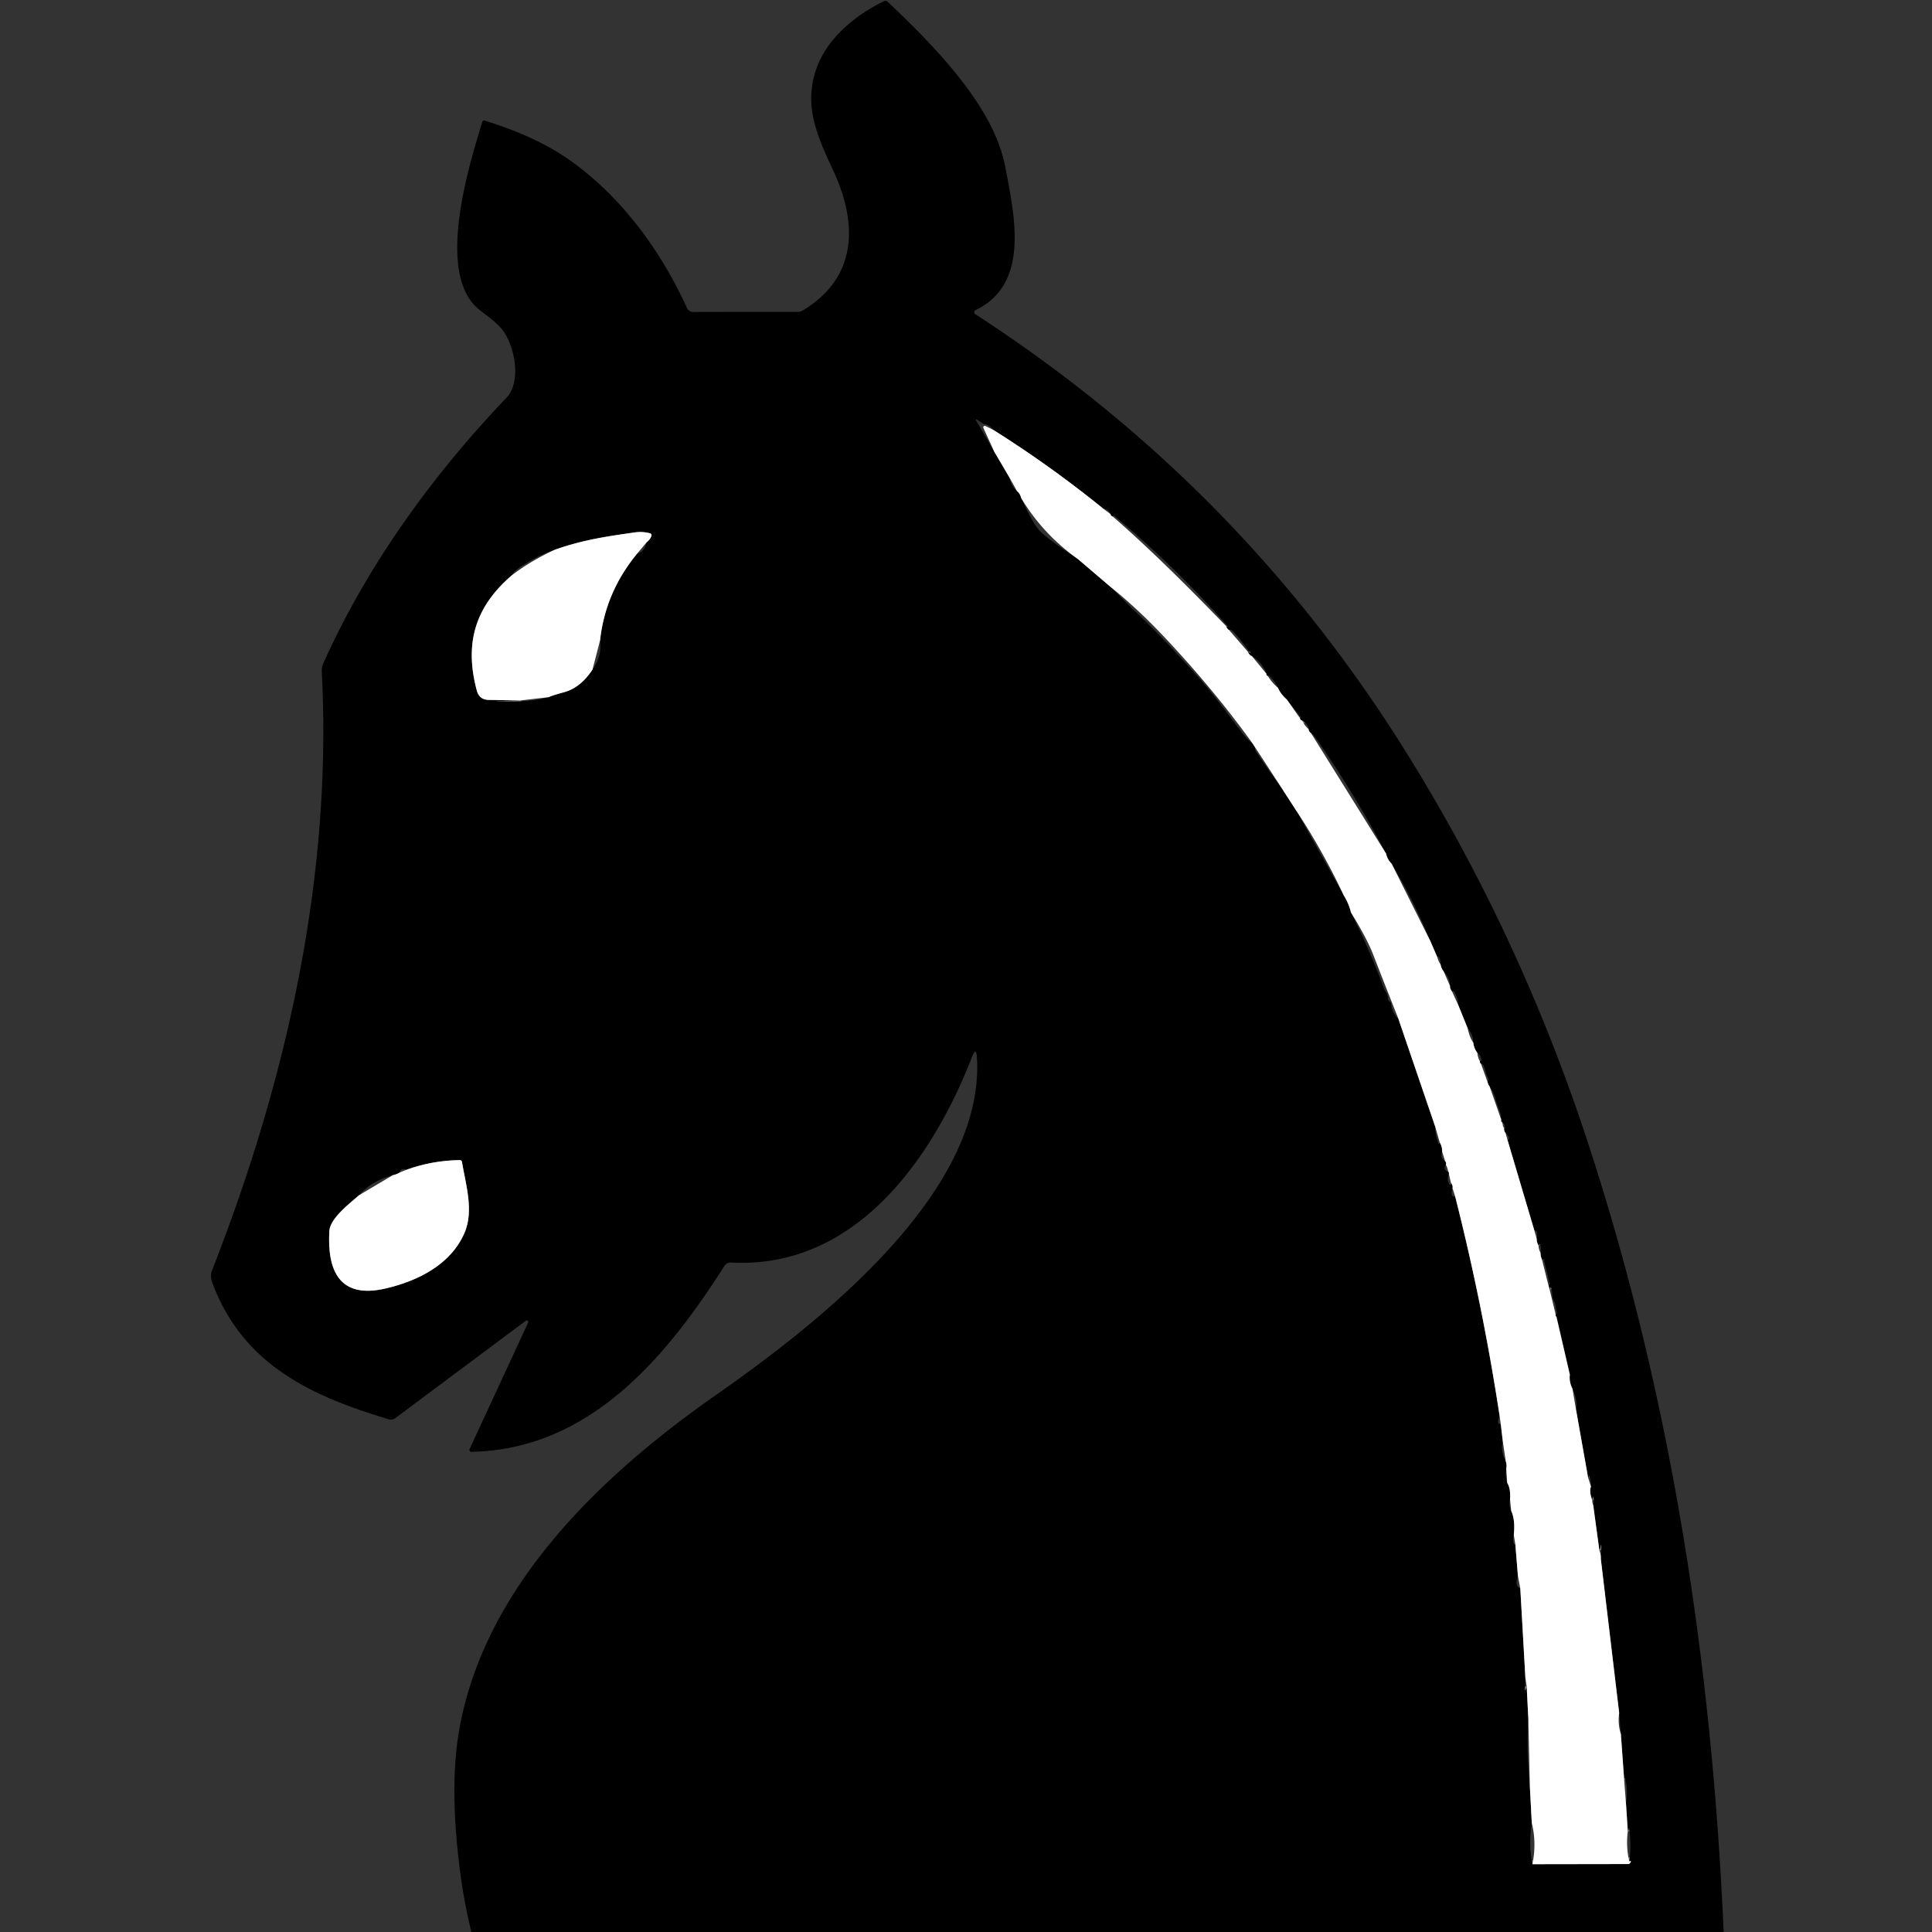
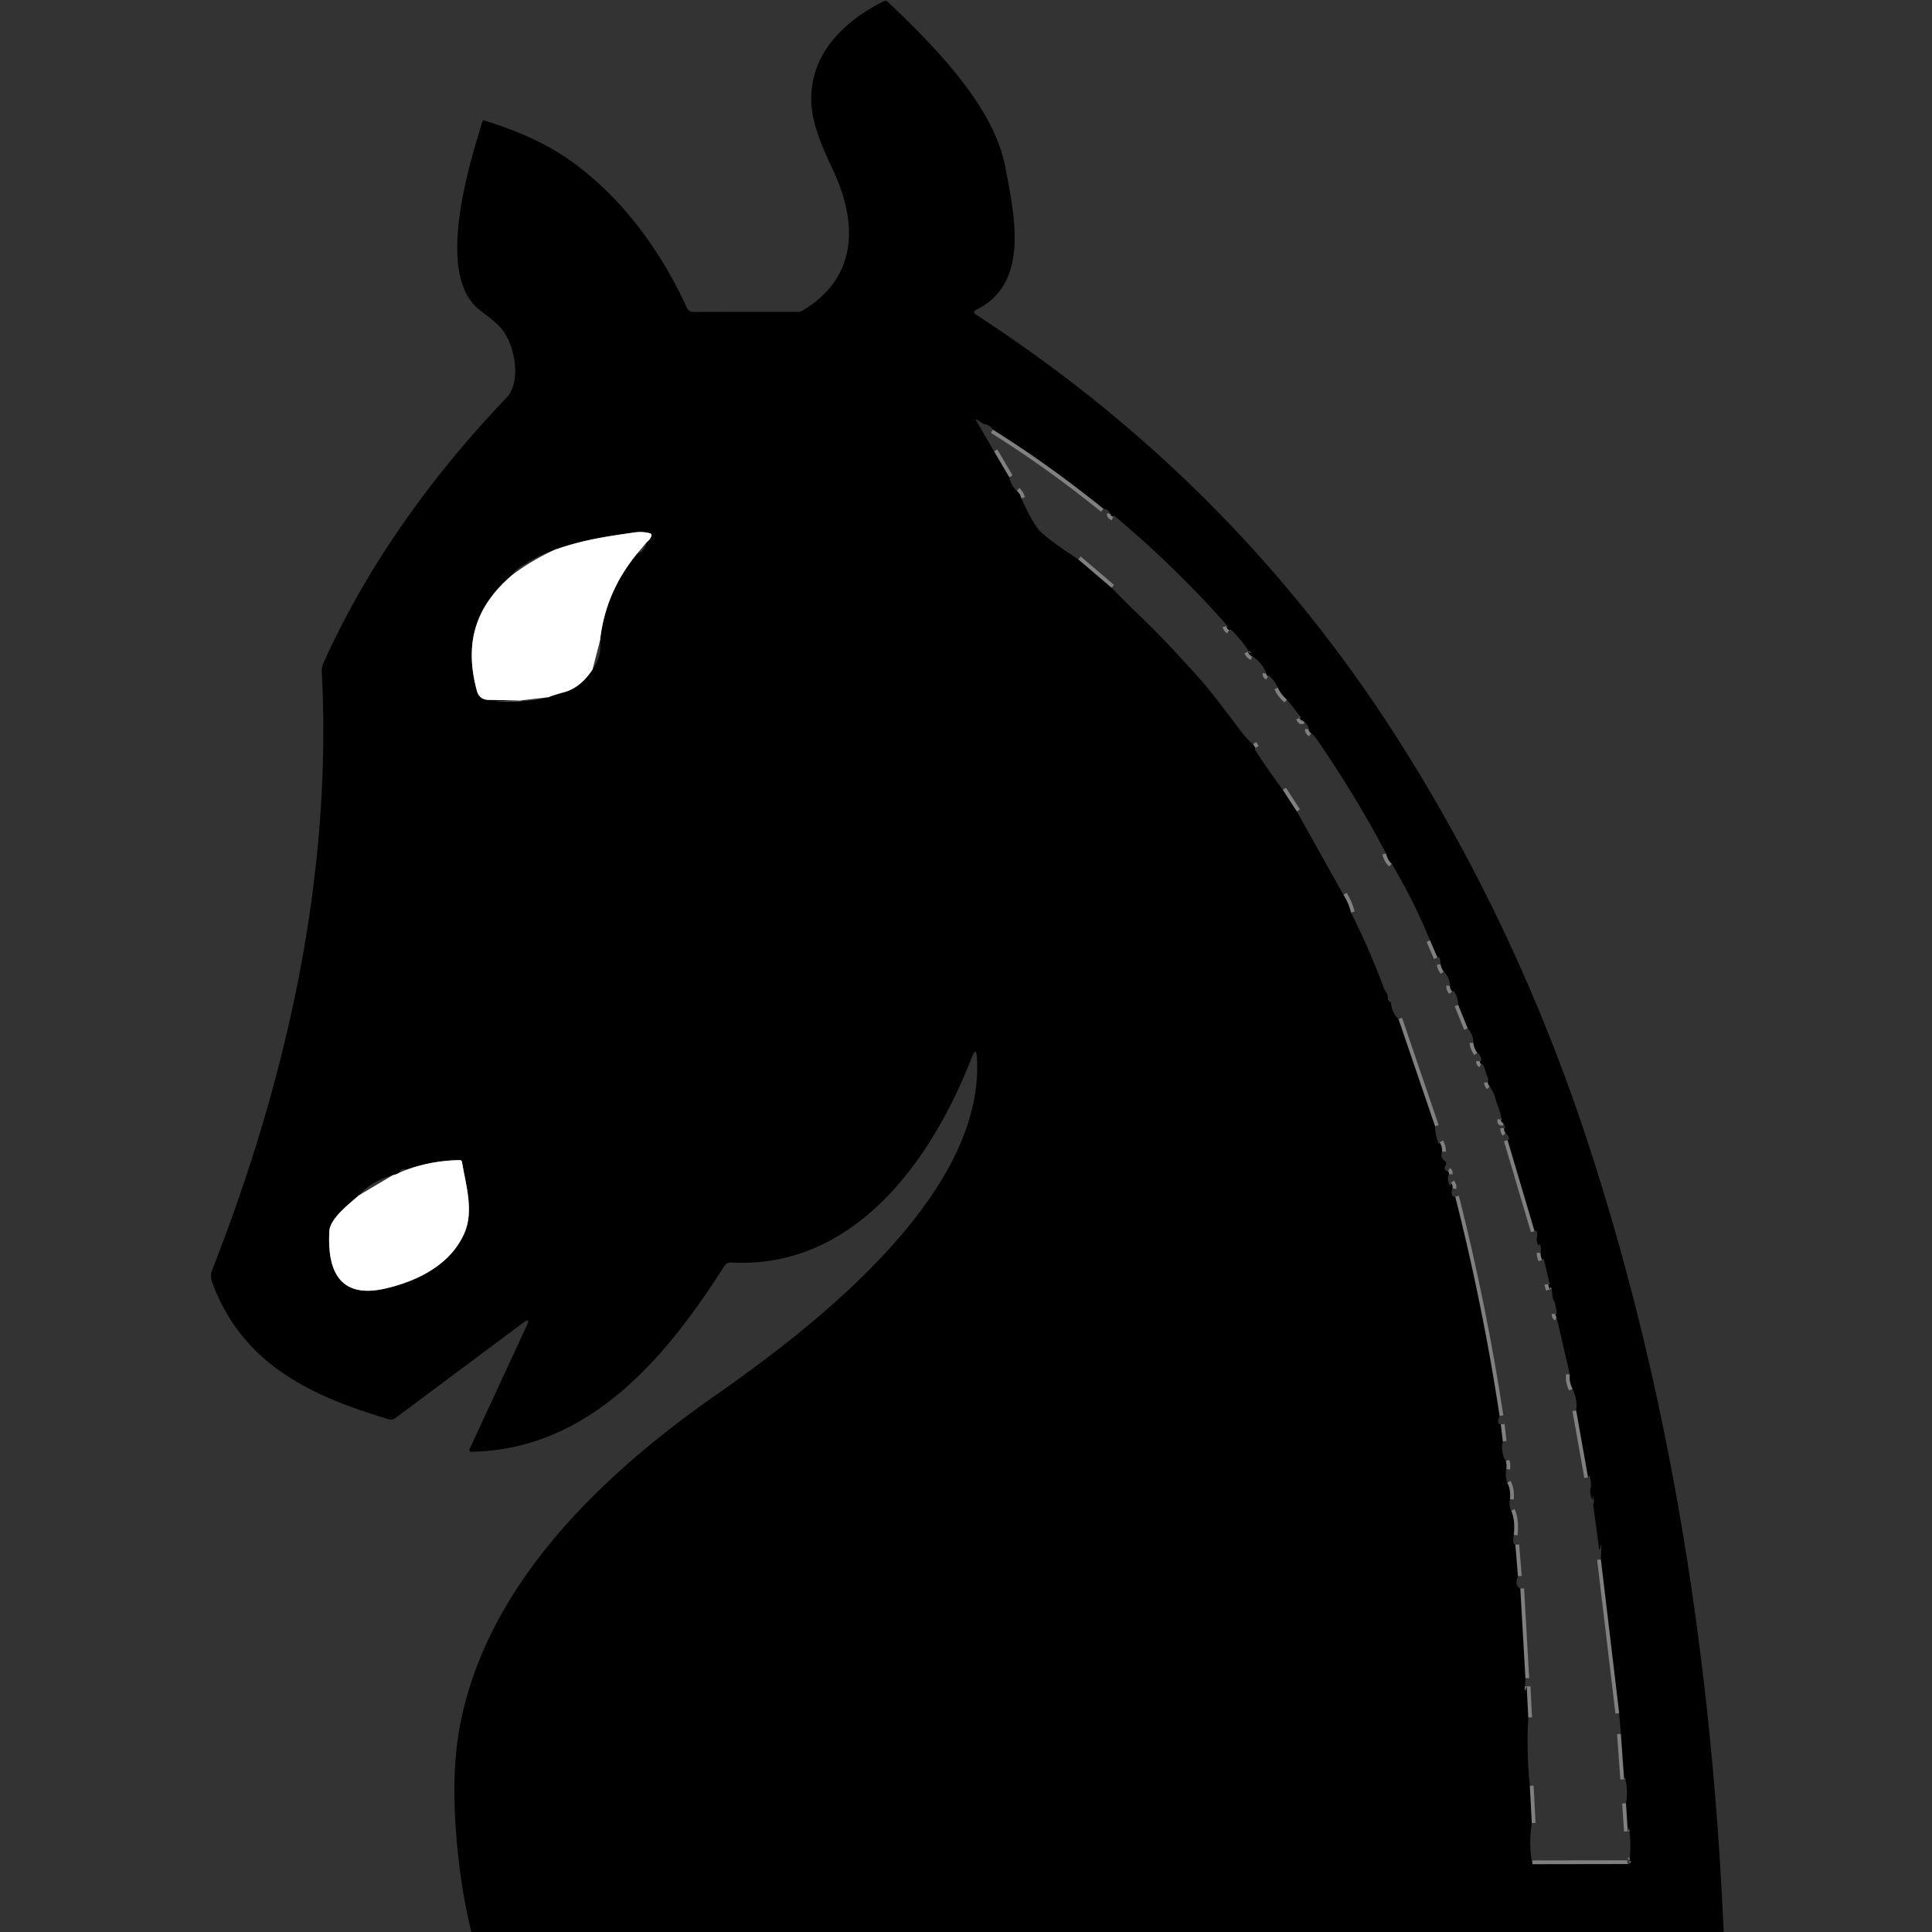
<svg xmlns="http://www.w3.org/2000/svg" viewBox="0.00 0.00 512.00 512.00" version="1.1">
  <rect x="0.00" y="0.00" width="512.00" height="512.00" fill="#333333" stroke="none" />
  <g stroke-linecap="butt" fill="none" stroke-width="2.00">
    <path d="M 263.44 119.61   L 267.47 126.47" stroke="#808080" />
    <path d="M 269.49 130.11   Q 270.29 130.73 270.66 132.05" stroke="#808080" />
    <path d="M 285.76 148.24   L 294.58 155.77" stroke="#808080" />
    <path d="M 332.07 197.20   L 332.73 198.23" stroke="#808080" />
    <path d="M 339.95 209.30   L 343.66 215.04" stroke="#808080" />
    <path d="M 356.03 237.14   Q 357.44 239.39 358.02 241.82" stroke="#808080" />
    <path d="M 370.61 270.05   L 380.31 298.47" stroke="#808080" />
    <path d="M 381.54 302.73   Q 382.24 303.93 382.17 305.16" stroke="#808080" />
-     <path d="M 383.00 307.79   Q 383.34 307.99 383.19 308.72" stroke="#808080" />
    <path d="M 383.76 310.43   Q 384.02 310.57 383.98 311.15" stroke="#808080" />
    <path d="M 384.52 313.48   Q 385.10 314.19 384.93 314.90" stroke="#808080" />
    <path d="M 385.65 317.13   Q 392.95 345.91 397.41 375.23" stroke="#808080" />
    <path d="M 397.73 377.47   L 398.26 382.00" stroke="#808080" />
    <path d="M 399.03 387.20   Q 399.38 388.21 399.17 389.27" stroke="#808080" />
    <path d="M 399.42 392.96   Q 400.38 394.47 400.17 397.30" stroke="#808080" />
    <path d="M 400.48 400.36   Q 401.60 402.81 401.17 406.77" stroke="#808080" />
    <path d="M 401.59 409.36   L 402.27 417.70" stroke="#808080" />
    <path d="M 402.90 420.99   L 404.25 444.75" stroke="#808080" />
    <path d="M 404.59 446.93   L 405.01 455.14" stroke="#808080" />
    <path d="M 405.42 473.27   L 405.94 483.13" stroke="#808080" />
    <path d="M 406.11 494.03   L 431.48 493.99   A 0.64 0.64 0.0 0 0 432.01 493.71   Q 432.47 493.00 431.78 493.29" stroke="#808080" />
    <path d="M 431.38 485.30   L 430.90 477.89" stroke="#808080" />
    <path d="M 430.41 471.53   L 429.54 459.49" stroke="#808080" />
    <path d="M 429.10 453.99   L 424.25 413.26" stroke="#808080" />
-     <path d="M 423.84 410.81   L 422.20 398.75" stroke="#808080" />
-     <path d="M 421.96 397.57   Q 421.09 395.20 421.63 393.97" stroke="#808080" />
    <path d="M 420.85 391.52   L 417.70 373.78" stroke="#808080" />
    <path d="M 416.73 368.06   Q 415.77 366.13 416.03 364.29" stroke="#808080" />
    <path d="M 412.48 348.95   Q 412.20 348.86 412.24 348.24" stroke="#808080" />
    <path d="M 410.67 341.74   L 410.25 340.23" stroke="#808080" />
    <path d="M 408.66 333.86   Q 408.24 332.87 408.25 332.01" stroke="#808080" />
-     <path d="M 407.71 330.05   Q 407.20 329.11 407.24 328.31" stroke="#808080" />
    <path d="M 406.67 326.26   L 399.52 302.15" stroke="#808080" />
    <path d="M 398.98 300.22   Q 398.60 299.89 398.58 298.96" stroke="#808080" />
    <path d="M 398.03 297.29   Q 397.72 297.43 397.84 296.74" stroke="#808080" />
    <path d="M 394.79 287.99   Q 394.40 287.49 394.22 286.75" stroke="#808080" />
    <path d="M 392.49 281.94   Q 392.18 281.79 392.19 281.22" stroke="#808080" />
    <path d="M 391.51 279.03   Q 390.61 277.81 390.43 276.31" stroke="#808080" />
    <path d="M 388.96 272.54   L 386.43 266.29" stroke="#808080" />
    <path d="M 384.83 262.79   Q 384.18 261.92 384.28 261.30" stroke="#808080" />
    <path d="M 382.60 257.46   Q 381.91 256.56 381.75 255.53" stroke="#808080" />
    <path d="M 380.94 253.76   L 378.97 249.20" stroke="#808080" />
    <path d="M 368.81 228.90   Q 367.68 227.83 367.32 226.19" stroke="#808080" />
    <path d="M 347.47 194.34   Q 346.77 193.82 346.81 193.25" stroke="#808080" />
    <path d="M 345.00 190.85   Q 344.82 191.16 344.45 190.24" stroke="#808080" />
    <path d="M 341.05 185.40   Q 339.37 183.94 338.66 182.26" stroke="#808080" />
    <path d="M 336.03 179.21   Q 335.54 178.95 335.60 178.52" stroke="#808080" />
    <path d="M 331.76 173.86   Q 331.14 173.73 330.71 172.73" stroke="#808080" />
    <path d="M 325.74 166.99   Q 325.13 166.63 324.98 165.96" stroke="#808080" />
    <path d="M 295.03 136.99   Q 294.24 136.60 294.34 136.27" stroke="#808080" />
    <path d="M 292.43 134.84   Q 278.22 123.33 263.13 113.86" stroke="#808080" />
    <path d="M 135.77 152.35   C 125.90 160.77 123.00 170.49 126.37 183.04   Q 127.02 185.43 129.49 185.48   Q 133.75 185.57 138.07 185.61" stroke="#808080" />
    <path d="M 145.39 184.76   Q 146.21 184.34 149.50 183.44   Q 153.85 182.25 157.02 177.44" stroke="#808080" />
    <path d="M 159.02 169.72   Q 160.44 156.81 168.98 146.56" stroke="#808080" />
    <path d="M 171.38 143.70   Q 172.31 142.94 172.63 142.03   A 0.54 0.54 0.0 0 0 172.26 141.33   Q 170.27 140.80 168.25 141.09   C 160.90 142.15 154.66 143.00 147.00 145.70" stroke="#808080" />
    <path d="M 106.06 310.66   Q 104.94 311.32 104.10 311.43" stroke="#808080" />
    <path d="M 95.17 316.73   C 92.72 318.89 87.47 322.84 87.28 326.25   C 86.70 336.72 89.92 344.33 102.24 341.45   C 110.73 339.47 119.45 335.14 123.09 326.75   C 125.63 320.89 123.44 313.95 122.43 307.97   Q 122.34 307.43 121.80 307.44   Q 114.63 307.54 107.96 309.91" stroke="#808080" />
  </g>
  <path d="M 456.79 512.00   L 124.92 512.00   Q 122.87 503.63 121.80 495.00   C 120.29 482.73 119.64 469.55 121.82 457.75   C 128.79 419.96 159.54 390.81 189.58 369.80   C 216.07 351.27 261.00 316.54 258.90 280.38   Q 258.72 277.18 257.56 280.17   C 247.07 307.14 226.65 336.36 193.76 334.58   A 2.01 2.00 -72.1 0 0 191.97 335.50   C 176.64 359.58 156.33 384.15 124.93 384.74   A 0.51 0.51 0.0 0 1 124.45 384.01   L 139.97 350.49   A 0.40 0.40 0.0 0 0 139.37 350.00   L 104.77 375.81   A 2.01 1.98 34.6 0 1 103.00 376.12   C 82.20 369.90 64.30 361.52 56.24 339.89   C 55.91 339.01 55.80 337.66 56.14 336.79   C 76.17 285.78 88.10 231.83 85.27 177.84   A 4.23 4.11 56.4 0 1 85.63 175.92   C 97.26 149.90 114.50 126.07 134.19 105.44   C 138.27 101.17 136.38 92.05 133.53 87.94   C 131.99 85.71 129.38 83.92 127.07 82.11   C 115.28 72.87 124.22 44.03 127.79 32.36   Q 127.96 31.80 128.51 31.98   C 136.71 34.54 144.64 37.86 151.56 42.85   C 164.99 52.54 175.22 66.62 182.04 81.60   A 1.82 1.81 -12.0 0 0 183.70 82.67   Q 198.04 82.63 211.63 82.65   Q 212.16 82.66 213.22 81.99   C 227.28 73.21 227.24 59.12 220.91 45.41   C 216.66 36.22 212.81 28.06 216.41 18.03   C 219.26 10.12 226.66 3.98 234.28 0.31   A 0.89 0.87 -35.8 0 1 235.25 0.46   C 246.98 11.63 263.30 27.82 266.39 44.17   C 268.73 56.62 273.19 75.20 258.53 82.18   A 0.62 0.62 0.0 0 0 258.46 83.26   Q 327.94 128.27 371.68 197.82   Q 402.37 246.62 420.72 302.52   C 442.96 370.30 453.68 441.11 456.79 512.00   Z   M 263.44 119.61   L 267.47 126.47   Q 267.90 128.69 269.49 130.11   Q 270.29 130.73 270.66 132.05   Q 273.54 138.45 275.45 140.56   Q 277.45 142.77 285.76 148.24   L 294.58 155.77   Q 298.40 159.70 302.34 163.47   C 307.50 168.40 311.69 173.02 316.25 177.98   C 320.91 183.05 324.94 188.66 329.12 194.12   Q 330.66 196.13 332.07 197.20   L 332.73 198.23   Q 332.59 198.30 332.60 198.58   Q 332.60 198.74 332.71 198.90   Q 336.17 204.21 339.95 209.30   L 343.66 215.04   L 356.03 237.14   Q 357.44 239.39 358.02 241.82   Q 362.98 251.68 366.75 261.89   C 367.07 262.76 367.81 263.26 367.79 264.46   Q 367.79 264.98 368.15 265.35   Q 368.26 265.46 368.42 265.52   Q 368.62 265.60 368.63 265.81   Q 368.84 268.39 370.61 270.05   L 380.31 298.47   Q 380.35 300.90 381.22 302.97   Q 381.30 303.17 381.40 302.92   Q 381.44 302.82 381.54 302.73   Q 382.24 303.93 382.17 305.16   Q 381.57 306.77 383.00 307.79   Q 383.34 307.99 383.19 308.72   Q 382.85 309.03 382.84 309.53   Q 382.84 309.89 383.10 310.13   Q 383.39 310.41 383.76 310.43   Q 384.02 310.57 383.98 311.15   Q 383.31 312.62 384.17 313.86   Q 384.33 314.09 384.37 313.82   Q 384.40 313.62 384.52 313.48   Q 385.10 314.19 384.93 314.90   Q 384.24 317.23 385.65 317.13   Q 392.95 345.91 397.41 375.23   Q 396.50 377.45 397.73 377.47   L 398.26 382.00   Q 397.64 384.79 399.03 387.20   Q 399.38 388.21 399.17 389.27   Q 398.84 391.16 399.42 392.96   Q 400.38 394.47 400.17 397.30   Q 399.82 399.14 400.48 400.36   Q 401.60 402.81 401.17 406.77   Q 400.69 409.21 401.59 409.36   L 402.27 417.70   Q 401.28 420.21 402.90 420.99   L 404.25 444.75   L 404.10 447.27   Q 404.02 448.59 404.45 447.34   L 404.59 446.93   L 405.01 455.14   Q 404.49 464.14 405.42 473.27   L 405.94 483.13   Q 405.05 488.91 406.11 494.03   L 431.48 493.99   A 0.64 0.64 0.0 0 0 432.01 493.71   Q 432.47 493.00 431.78 493.29   Q 432.43 488.33 431.61 483.87   Q 431.62 483.87 431.61 483.87   Q 431.60 483.87 431.60 483.88   Q 431.79 484.89 431.38 485.30   L 430.90 477.89   Q 431.56 474.45 430.58 470.90   Q 430.57 470.88 430.59 470.88   Q 430.59 470.88 430.60 470.88   Q 430.62 470.87 430.62 470.90   Q 430.70 471.32 430.41 471.53   L 429.54 459.49   L 429.10 453.99   L 424.25 413.26   L 424.38 409.76   Q 424.38 409.66 424.26 409.51   Q 424.21 409.46 424.18 409.39   Q 424.15 409.33 424.16 409.39   Q 424.24 410.21 423.84 410.81   L 422.20 398.75   Q 422.57 397.79 422.23 396.72   Q 422.16 396.50 422.12 396.73   L 421.96 397.57   Q 421.09 395.20 421.63 393.97   Q 421.65 392.33 421.21 391.19   Q 421.13 390.98 421.13 391.20   Q 421.12 391.54 420.85 391.52   L 417.70 373.78   Q 418.14 371.04 416.73 368.06   Q 415.77 366.13 416.03 364.29   L 412.48 348.95   Q 412.20 348.86 412.24 348.24   Q 412.40 348.16 412.50 348.13   Q 412.59 348.11 412.58 348.02   L 412.10 345.37   A 0.67 0.60 -68.4 0 0 412.00 345.10   C 411.22 343.88 411.49 342.73 411.11 341.41   Q 410.97 340.93 410.81 341.40   Q 410.75 341.57 410.67 341.74   L 410.25 340.23   Q 410.41 340.20 410.58 340.30   Q 410.71 340.37 410.68 340.23   L 409.14 333.77   Q 409.11 333.64 408.99 333.71   Q 408.86 333.80 408.66 333.86   Q 408.24 332.87 408.25 332.01   Q 408.46 331.02 408.20 329.91   Q 408.13 329.61 407.91 329.83   Q 407.81 329.94 407.71 330.05   Q 407.20 329.11 407.24 328.31   Q 407.67 325.81 406.67 326.26   L 399.52 302.15   Q 400.50 301.73 398.98 300.22   Q 398.60 299.89 398.58 298.96   Q 398.68 298.96 398.75 299.00   Q 398.87 299.07 398.86 298.98   Q 398.78 297.70 398.03 297.29   Q 397.72 297.43 397.84 296.74   C 397.88 294.86 396.83 293.19 396.38 291.38   Q 395.92 289.54 394.79 287.99   Q 394.40 287.49 394.22 286.75   Q 394.42 286.50 394.42 286.07   Q 394.42 285.80 394.23 285.44   C 393.75 284.54 393.53 282.88 393.03 282.25   Q 392.70 281.83 392.49 281.94   Q 392.18 281.79 392.19 281.22   Q 392.35 281.20 392.45 281.17   Q 392.65 281.11 392.61 280.91   Q 392.27 279.29 391.51 279.03   Q 390.61 277.81 390.43 276.31   Q 390.51 274.32 388.96 272.54   L 386.43 266.29   Q 386.44 264.51 385.32 262.70   Q 385.21 262.53 384.83 262.79   Q 384.18 261.92 384.28 261.30   Q 384.22 259.03 382.60 257.46   Q 381.91 256.56 381.75 255.53   Q 381.72 253.20 380.94 253.76   L 378.97 249.20   Q 374.66 238.69 368.81 228.90   Q 367.68 227.83 367.32 226.19   Q 359.66 211.54 349.01 195.99   Q 348.18 194.79 347.47 194.34   Q 346.77 193.82 346.81 193.25   Q 346.86 192.07 345.00 190.85   Q 344.82 191.16 344.45 190.24   Q 344.58 190.15 344.70 190.13   Q 344.79 190.12 344.74 190.04   L 341.05 185.40   Q 339.37 183.94 338.66 182.26   Q 337.80 180.34 336.23 179.01   Q 336.14 178.93 336.11 179.04   Q 336.08 179.13 336.03 179.21   Q 335.54 178.95 335.60 178.52   Q 334.52 175.53 331.76 173.86   Q 331.14 173.73 330.71 172.73   Q 331.06 172.71 331.29 173.06   A 0.06 0.06 0.0 0 0 331.40 173.02   Q 331.32 172.66 330.99 172.62   Q 329.08 169.77 326.71 167.29   Q 326.07 166.62 325.74 166.99   Q 325.13 166.63 324.98 165.96   Q 325.10 165.96 325.21 165.99   Q 325.47 166.06 325.38 165.97   C 316.06 155.40 306.04 145.67 295.24 136.63   Q 295.12 136.52 295.03 136.99   Q 294.24 136.60 294.34 136.27   Q 293.73 134.89 292.43 134.84   Q 278.22 123.33 263.13 113.86   Q 262.39 112.66 260.82 112.37   A 0.63 0.62 -23.8 0 1 260.58 112.28   L 258.99 111.29   Q 258.36 110.90 258.74 111.54   L 263.44 119.61   Z   M 147.00 145.70   Q 144.12 146.50 138.87 149.62   Q 136.34 151.12 135.77 152.35   C 125.90 160.77 123.00 170.49 126.37 183.04   Q 127.02 185.43 129.49 185.48   Q 133.75 185.57 138.07 185.61   L 131.65 185.81   Q 131.62 185.81 131.62 185.81   Q 131.62 185.82 131.62 185.84   Q 131.62 185.88 131.65 185.88   C 136.42 185.86 140.29 186.16 145.39 184.76   Q 146.21 184.34 149.50 183.44   Q 153.85 182.25 157.02 177.44   Q 159.60 173.86 159.02 169.72   Q 160.44 156.81 168.98 146.56   Q 170.57 146.50 171.38 143.70   Q 172.31 142.94 172.63 142.03   A 0.54 0.54 0.0 0 0 172.26 141.33   Q 170.27 140.80 168.25 141.09   C 160.90 142.15 154.66 143.00 147.00 145.70   Z   M 107.96 309.91   Q 105.87 309.55 106.06 310.66   Q 104.94 311.32 104.10 311.43   Q 98.53 312.91 95.17 316.73   C 92.72 318.89 87.47 322.84 87.28 326.25   C 86.70 336.72 89.92 344.33 102.24 341.45   C 110.73 339.47 119.45 335.14 123.09 326.75   C 125.63 320.89 123.44 313.95 122.43 307.97   Q 122.34 307.43 121.80 307.44   Q 114.63 307.54 107.96 309.91   Z" fill="#000000" />
-   <path d="M 263.13 113.86   Q 278.22 123.33 292.43 134.84   L 294.34 136.27   Q 294.24 136.60 295.03 136.99   C 305.56 146.19 315.25 155.95 324.98 165.96   Q 325.13 166.63 325.74 166.99   L 330.71 172.73   Q 331.14 173.73 331.76 173.86   L 335.60 178.52   Q 335.54 178.95 336.03 179.21   Q 337.07 180.91 338.66 182.26   Q 339.37 183.94 341.05 185.40   L 344.45 190.24   Q 344.82 191.16 345.00 190.85   Q 345.75 192.33 346.81 193.25   Q 346.77 193.82 347.47 194.34   L 367.32 226.19   Q 367.68 227.83 368.81 228.90   L 378.97 249.20   L 380.94 253.76   Q 381.13 254.66 381.75 255.53   Q 381.91 256.56 382.60 257.46   L 384.28 261.30   Q 384.18 261.92 384.83 262.79   L 386.43 266.29   L 388.96 272.54   Q 389.40 274.79 390.43 276.31   Q 390.61 277.81 391.51 279.03   Q 391.67 280.42 392.19 281.22   Q 392.18 281.79 392.49 281.94   L 394.22 286.75   Q 394.40 287.49 394.79 287.99   L 397.84 296.74   Q 397.72 297.43 398.03 297.29   Q 398.14 298.25 398.58 298.96   Q 398.60 299.89 398.98 300.22   L 399.52 302.15   L 406.67 326.26   L 407.24 328.31   Q 407.20 329.11 407.71 330.05   Q 407.77 331.10 408.25 332.01   Q 408.24 332.87 408.66 333.86   L 410.25 340.23   L 410.67 341.74   L 412.24 348.24   Q 412.20 348.86 412.48 348.95   L 416.03 364.29   Q 415.77 366.13 416.73 368.06   L 417.70 373.78   L 420.85 391.52   L 421.63 393.97   Q 421.09 395.20 421.96 397.57   Q 421.95 398.29 422.20 398.75   L 423.84 410.81   Q 424.31 411.97 424.25 413.26   L 429.10 453.99   Q 428.70 456.95 429.54 459.49   L 430.41 471.53   L 430.90 477.89   L 431.38 485.30   Q 430.87 489.52 431.78 493.29   Q 432.47 493.00 432.01 493.71   A 0.64 0.64 0.0 0 1 431.48 493.99   L 406.11 494.03   Q 407.25 488.37 405.94 483.13   L 405.42 473.27   L 405.01 455.14   L 404.59 446.93   L 404.25 444.75   L 402.90 420.99   L 402.27 417.70   L 401.59 409.36   L 401.17 406.77   Q 401.60 402.81 400.48 400.36   L 400.17 397.30   Q 400.38 394.47 399.42 392.96   L 399.17 389.27   Q 399.38 388.21 399.03 387.20   L 398.26 382.00   L 397.73 377.47   L 397.41 375.23   Q 392.95 345.91 385.65 317.13   L 384.93 314.90   Q 385.10 314.19 384.52 313.48   L 383.98 311.15   Q 384.02 310.57 383.76 310.43   Q 383.61 309.46 383.19 308.72   Q 383.34 307.99 383.00 307.79   L 382.17 305.16   Q 382.24 303.93 381.54 302.73   L 380.31 298.47   L 370.61 270.05   Q 367.17 261.37 363.87 252.88   Q 362.27 248.74 358.02 241.82   Q 357.44 239.39 356.03 237.14   Q 350.61 225.64 343.66 215.04   L 339.95 209.30   L 332.73 198.23   L 332.07 197.20   Q 322.35 183.64 309.58 169.91   Q 301.96 161.71 294.58 155.77   L 285.76 148.24   Q 276.39 141.60 270.66 132.05   Q 270.29 130.73 269.49 130.11   L 267.47 126.47   L 263.44 119.61   L 260.61 113.41   A 0.39 0.39 0.0 0 1 261.13 112.89   L 263.13 113.86   Z" fill="#ffffff" />
  <path d="M 171.38 143.70   L 168.98 146.56   Q 160.44 156.81 159.02 169.72   L 157.02 177.44   Q 153.85 182.25 149.50 183.44   Q 146.21 184.34 145.39 184.76   L 138.07 185.61   Q 133.75 185.57 129.49 185.48   Q 127.02 185.43 126.37 183.04   C 123.00 170.49 125.90 160.77 135.77 152.35   Q 140.90 148.48 147.00 145.70   C 154.66 143.00 160.90 142.15 168.25 141.09   Q 170.27 140.80 172.26 141.33   A 0.54 0.54 0.0 0 1 172.63 142.03   Q 172.31 142.94 171.38 143.70   Z" fill="#ffffff" />
  <path d="M 95.17 316.73   L 104.10 311.43   Q 104.94 311.32 106.06 310.66   L 107.96 309.91   Q 114.63 307.54 121.80 307.44   Q 122.34 307.43 122.43 307.97   C 123.44 313.95 125.63 320.89 123.09 326.75   C 119.45 335.14 110.73 339.47 102.24 341.45   C 89.92 344.33 86.70 336.72 87.28 326.25   C 87.47 322.84 92.72 318.89 95.17 316.73   Z" fill="#ffffff" />
</svg>